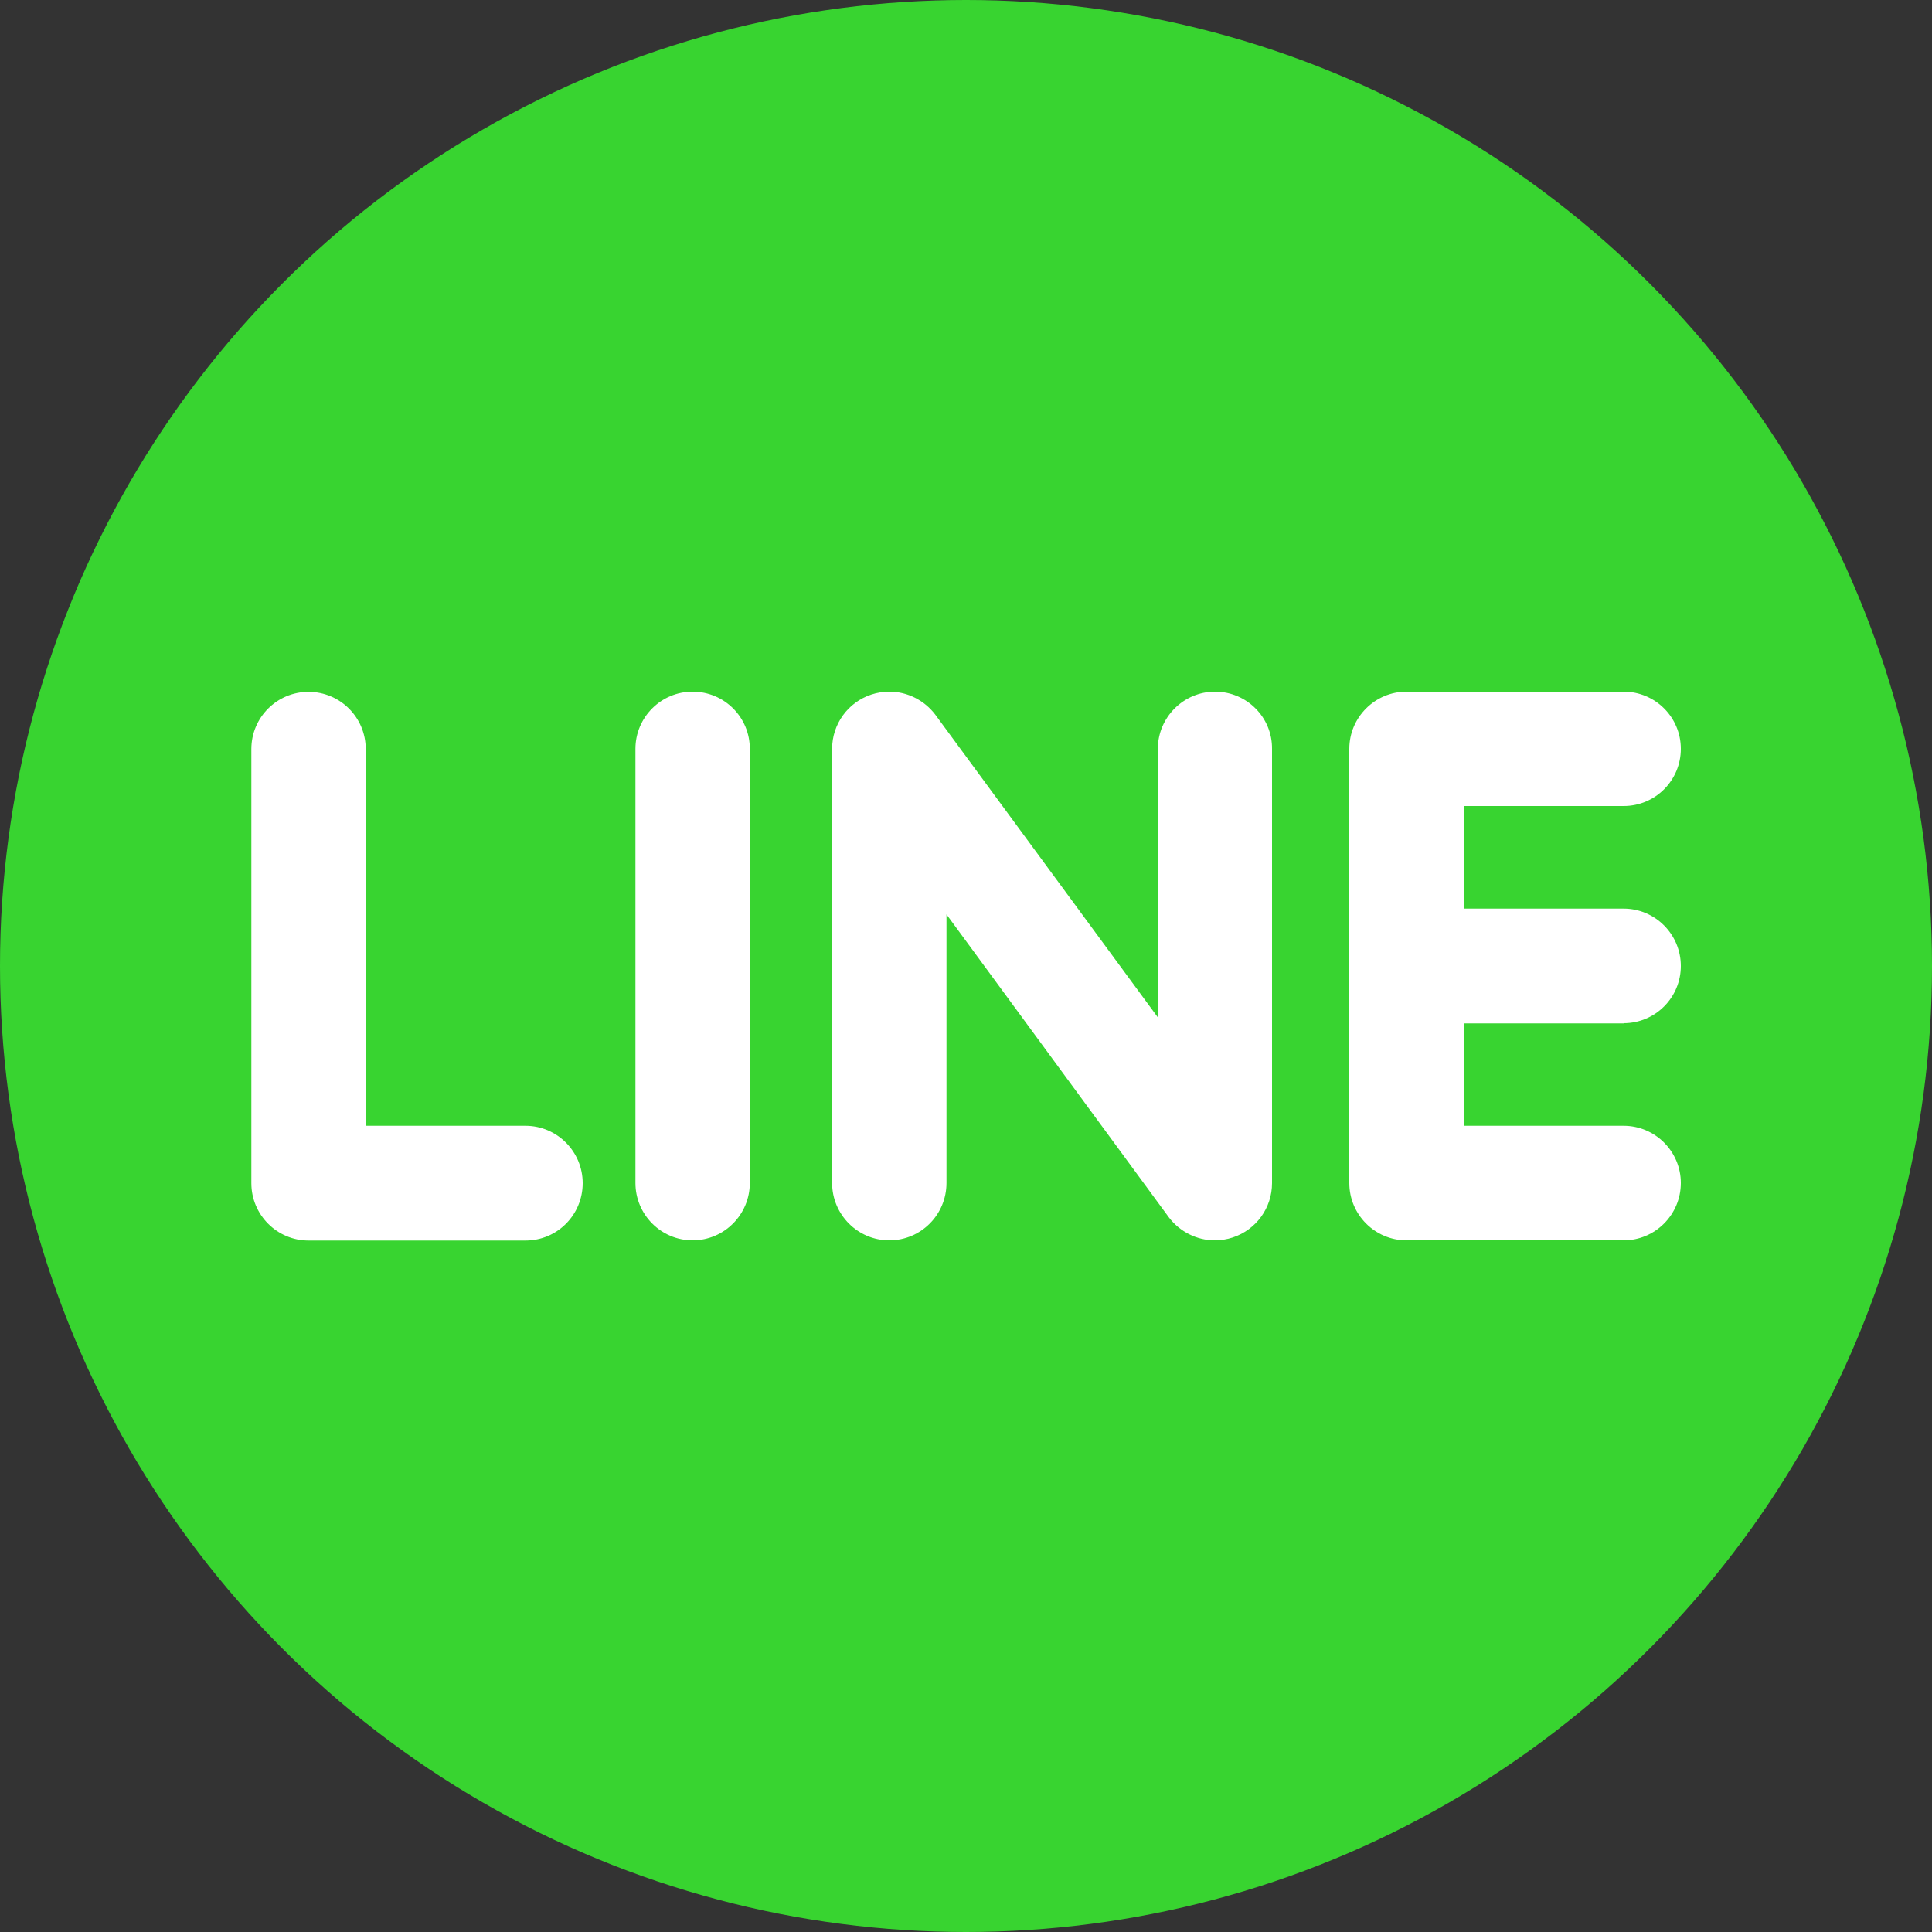
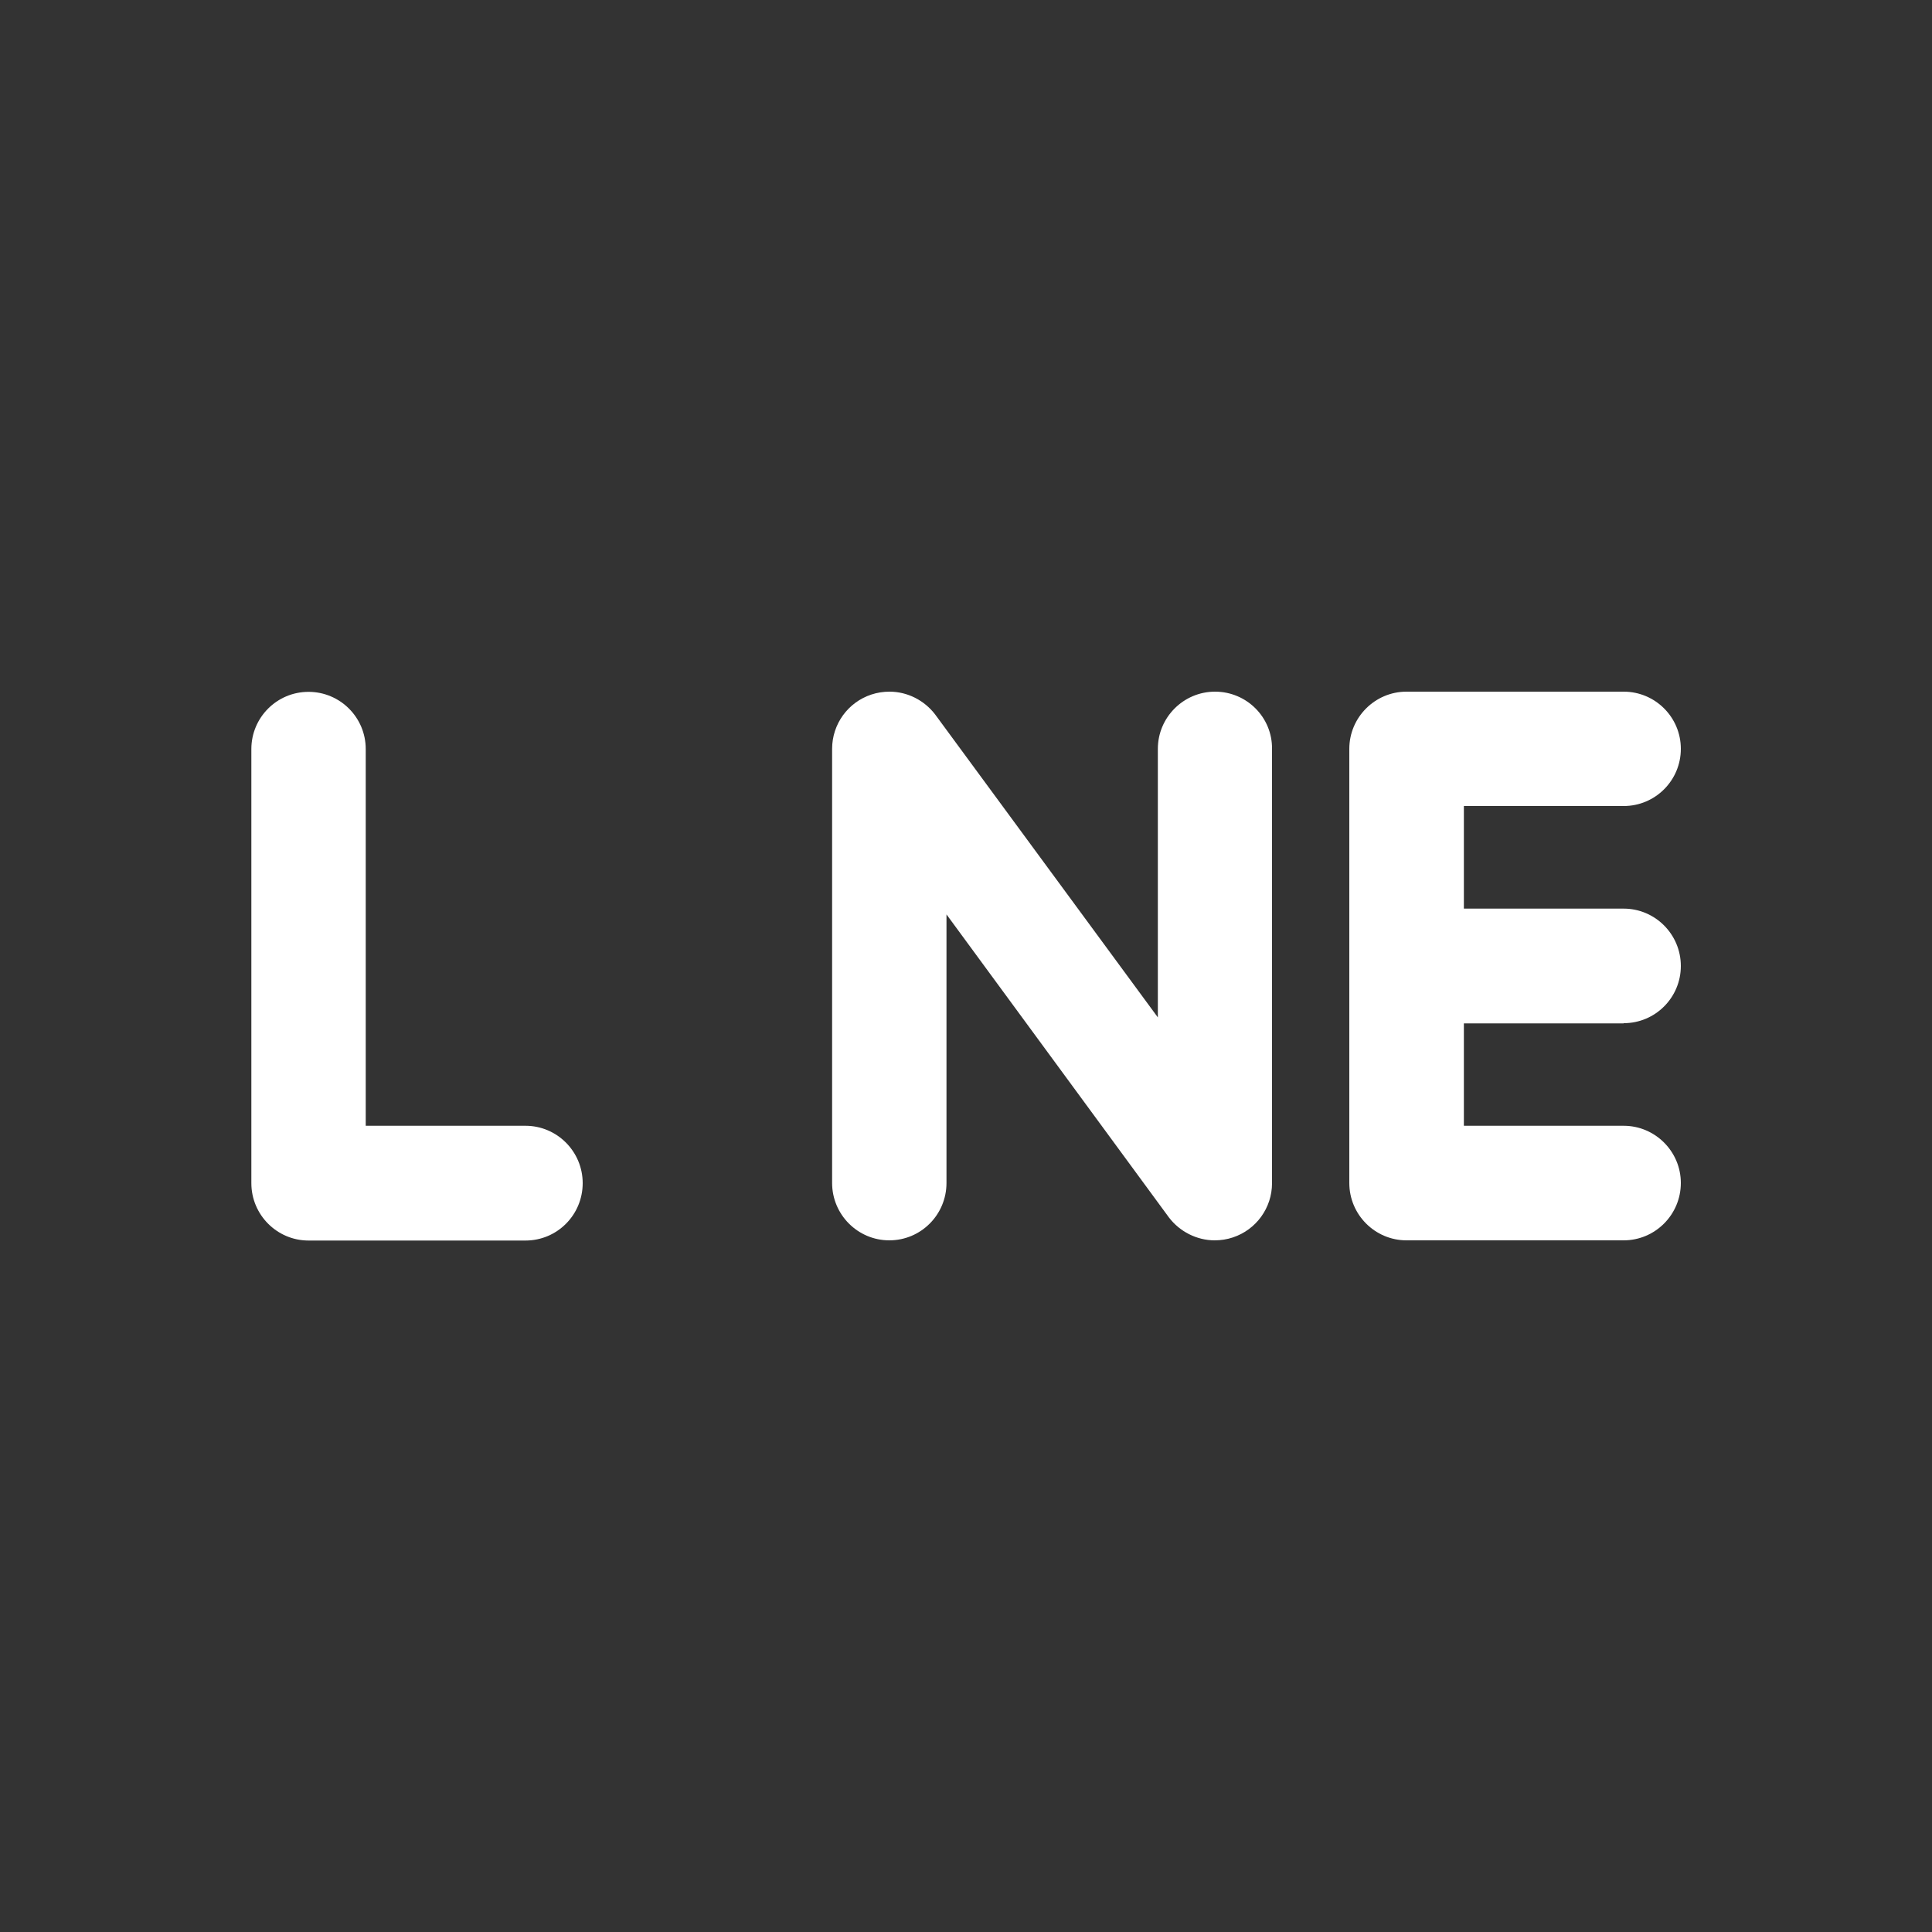
<svg xmlns="http://www.w3.org/2000/svg" version="1.1" id="圖層_1" x="0px" y="0px" viewBox="0 0 100 100" style="enable-background:new 0 0 100 100;" xml:space="preserve">
  <rect x="0" y="0" width="100" height="100" fill="#333333" stroke="none" />
  <style type="text/css">
	.st0{fill:#38D430;}
	.st1{fill:#FFFFFF;}
</style>
-   <circle class="st0" cx="50" cy="50" r="50" />
  <g>
    <path class="st1" d="M84.04,52.96c1.64,0,2.96-1.33,2.96-2.96c0-1.64-1.33-2.97-2.96-2.97h-8.27v-5.31h8.27   c1.64,0,2.96-1.33,2.96-2.96c0-1.64-1.33-2.96-2.96-2.96H72.8c-1.63,0-2.96,1.33-2.96,2.96v22.47c0,1.64,1.33,2.97,2.96,2.97h11.24   c1.63,0,2.96-1.33,2.96-2.97c0-1.63-1.33-2.96-2.96-2.96h-8.27v-5.3H84.04z" />
    <path class="st1" d="M62.89,35.8c-1.63,0-2.96,1.33-2.96,2.96v13.9L48.41,36.99c-0.56-0.74-1.44-1.19-2.37-1.19   c-0.32,0-0.64,0.05-0.94,0.15c-1.21,0.4-2.03,1.53-2.03,2.81v22.47c0,1.64,1.33,2.97,2.96,2.97c1.64,0,2.96-1.33,2.96-2.97v-13.9   l11.51,15.68c0.56,0.74,1.45,1.19,2.37,1.19c0.32,0,0.64-0.05,0.94-0.15c1.21-0.4,2.03-1.53,2.03-2.81V38.77   C65.86,37.13,64.53,35.8,62.89,35.8z" />
-     <path class="st1" d="M35.85,35.8c-1.64,0-2.96,1.33-2.96,2.96v22.47c0,1.64,1.33,2.97,2.96,2.97c1.63,0,2.96-1.33,2.96-2.97V38.77   C38.82,37.13,37.49,35.8,35.85,35.8z" />
    <path class="st1" d="M27.2,58.27h-8.27v-19.5c0-1.64-1.33-2.96-2.96-2.96c-1.64,0-2.96,1.33-2.96,2.96v22.47   c0,1.64,1.33,2.97,2.96,2.97H27.2c1.64,0,2.96-1.33,2.96-2.97C30.16,59.6,28.83,58.27,27.2,58.27z" />
  </g>
</svg>